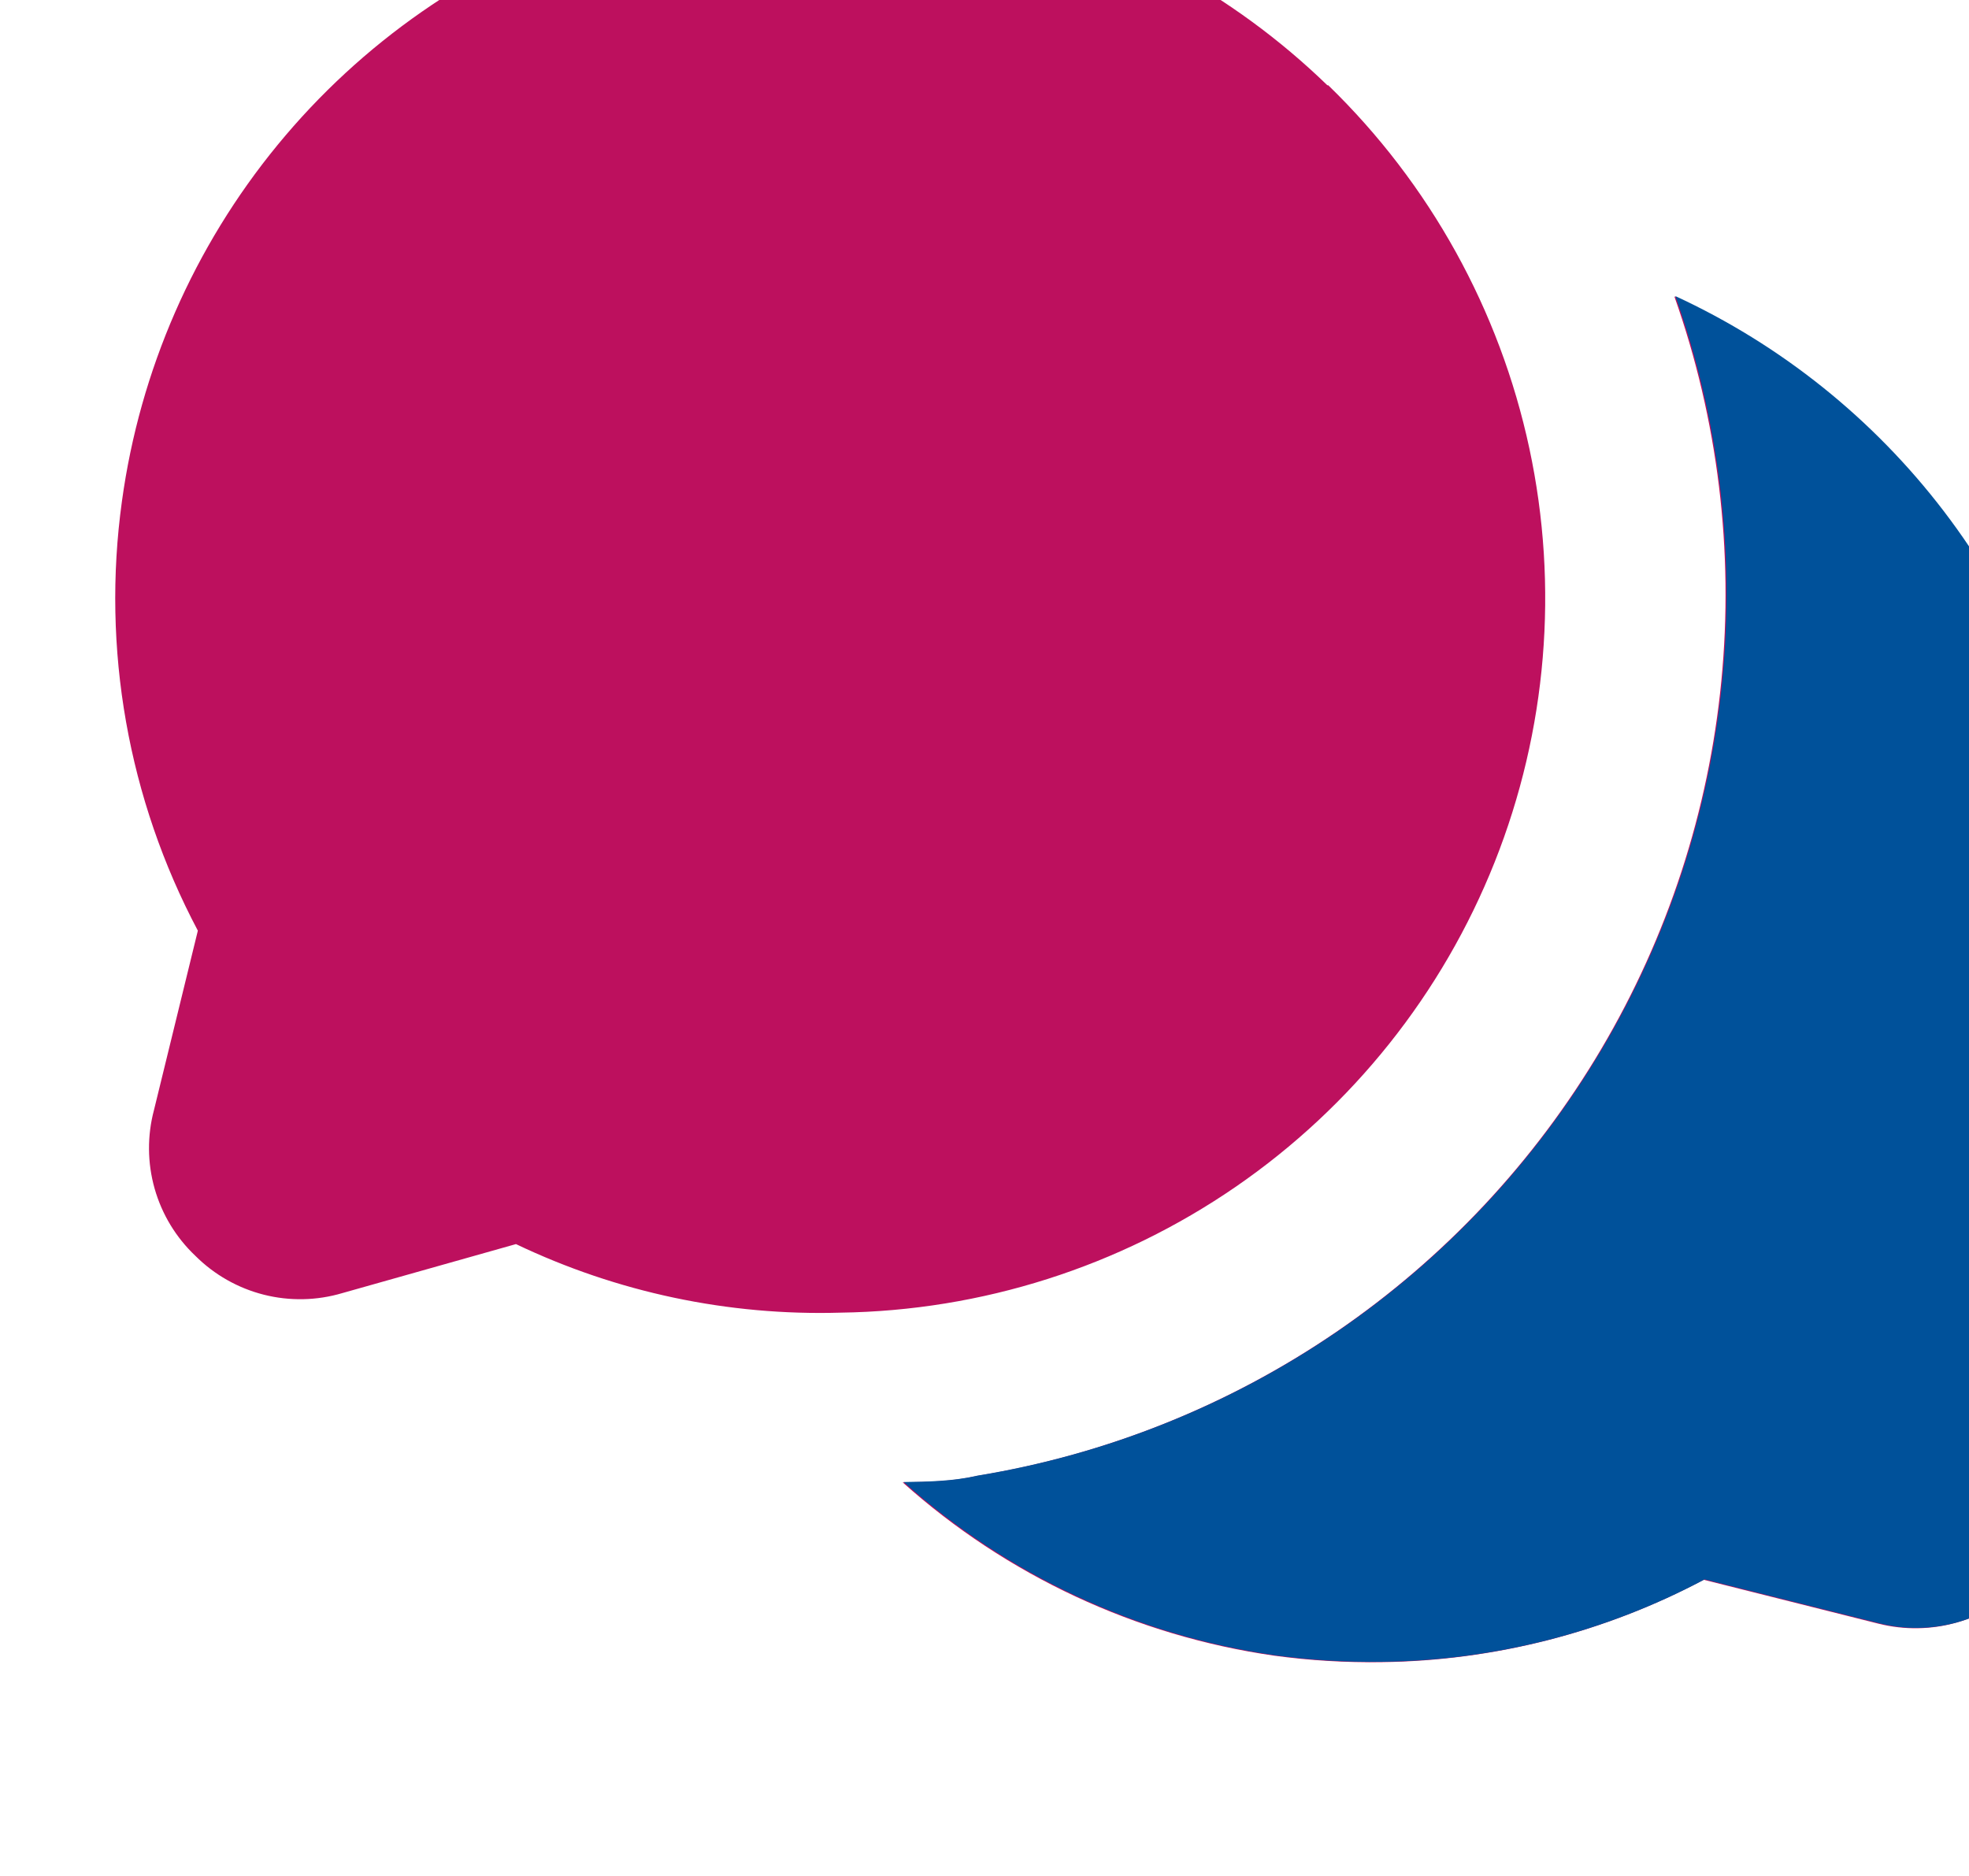
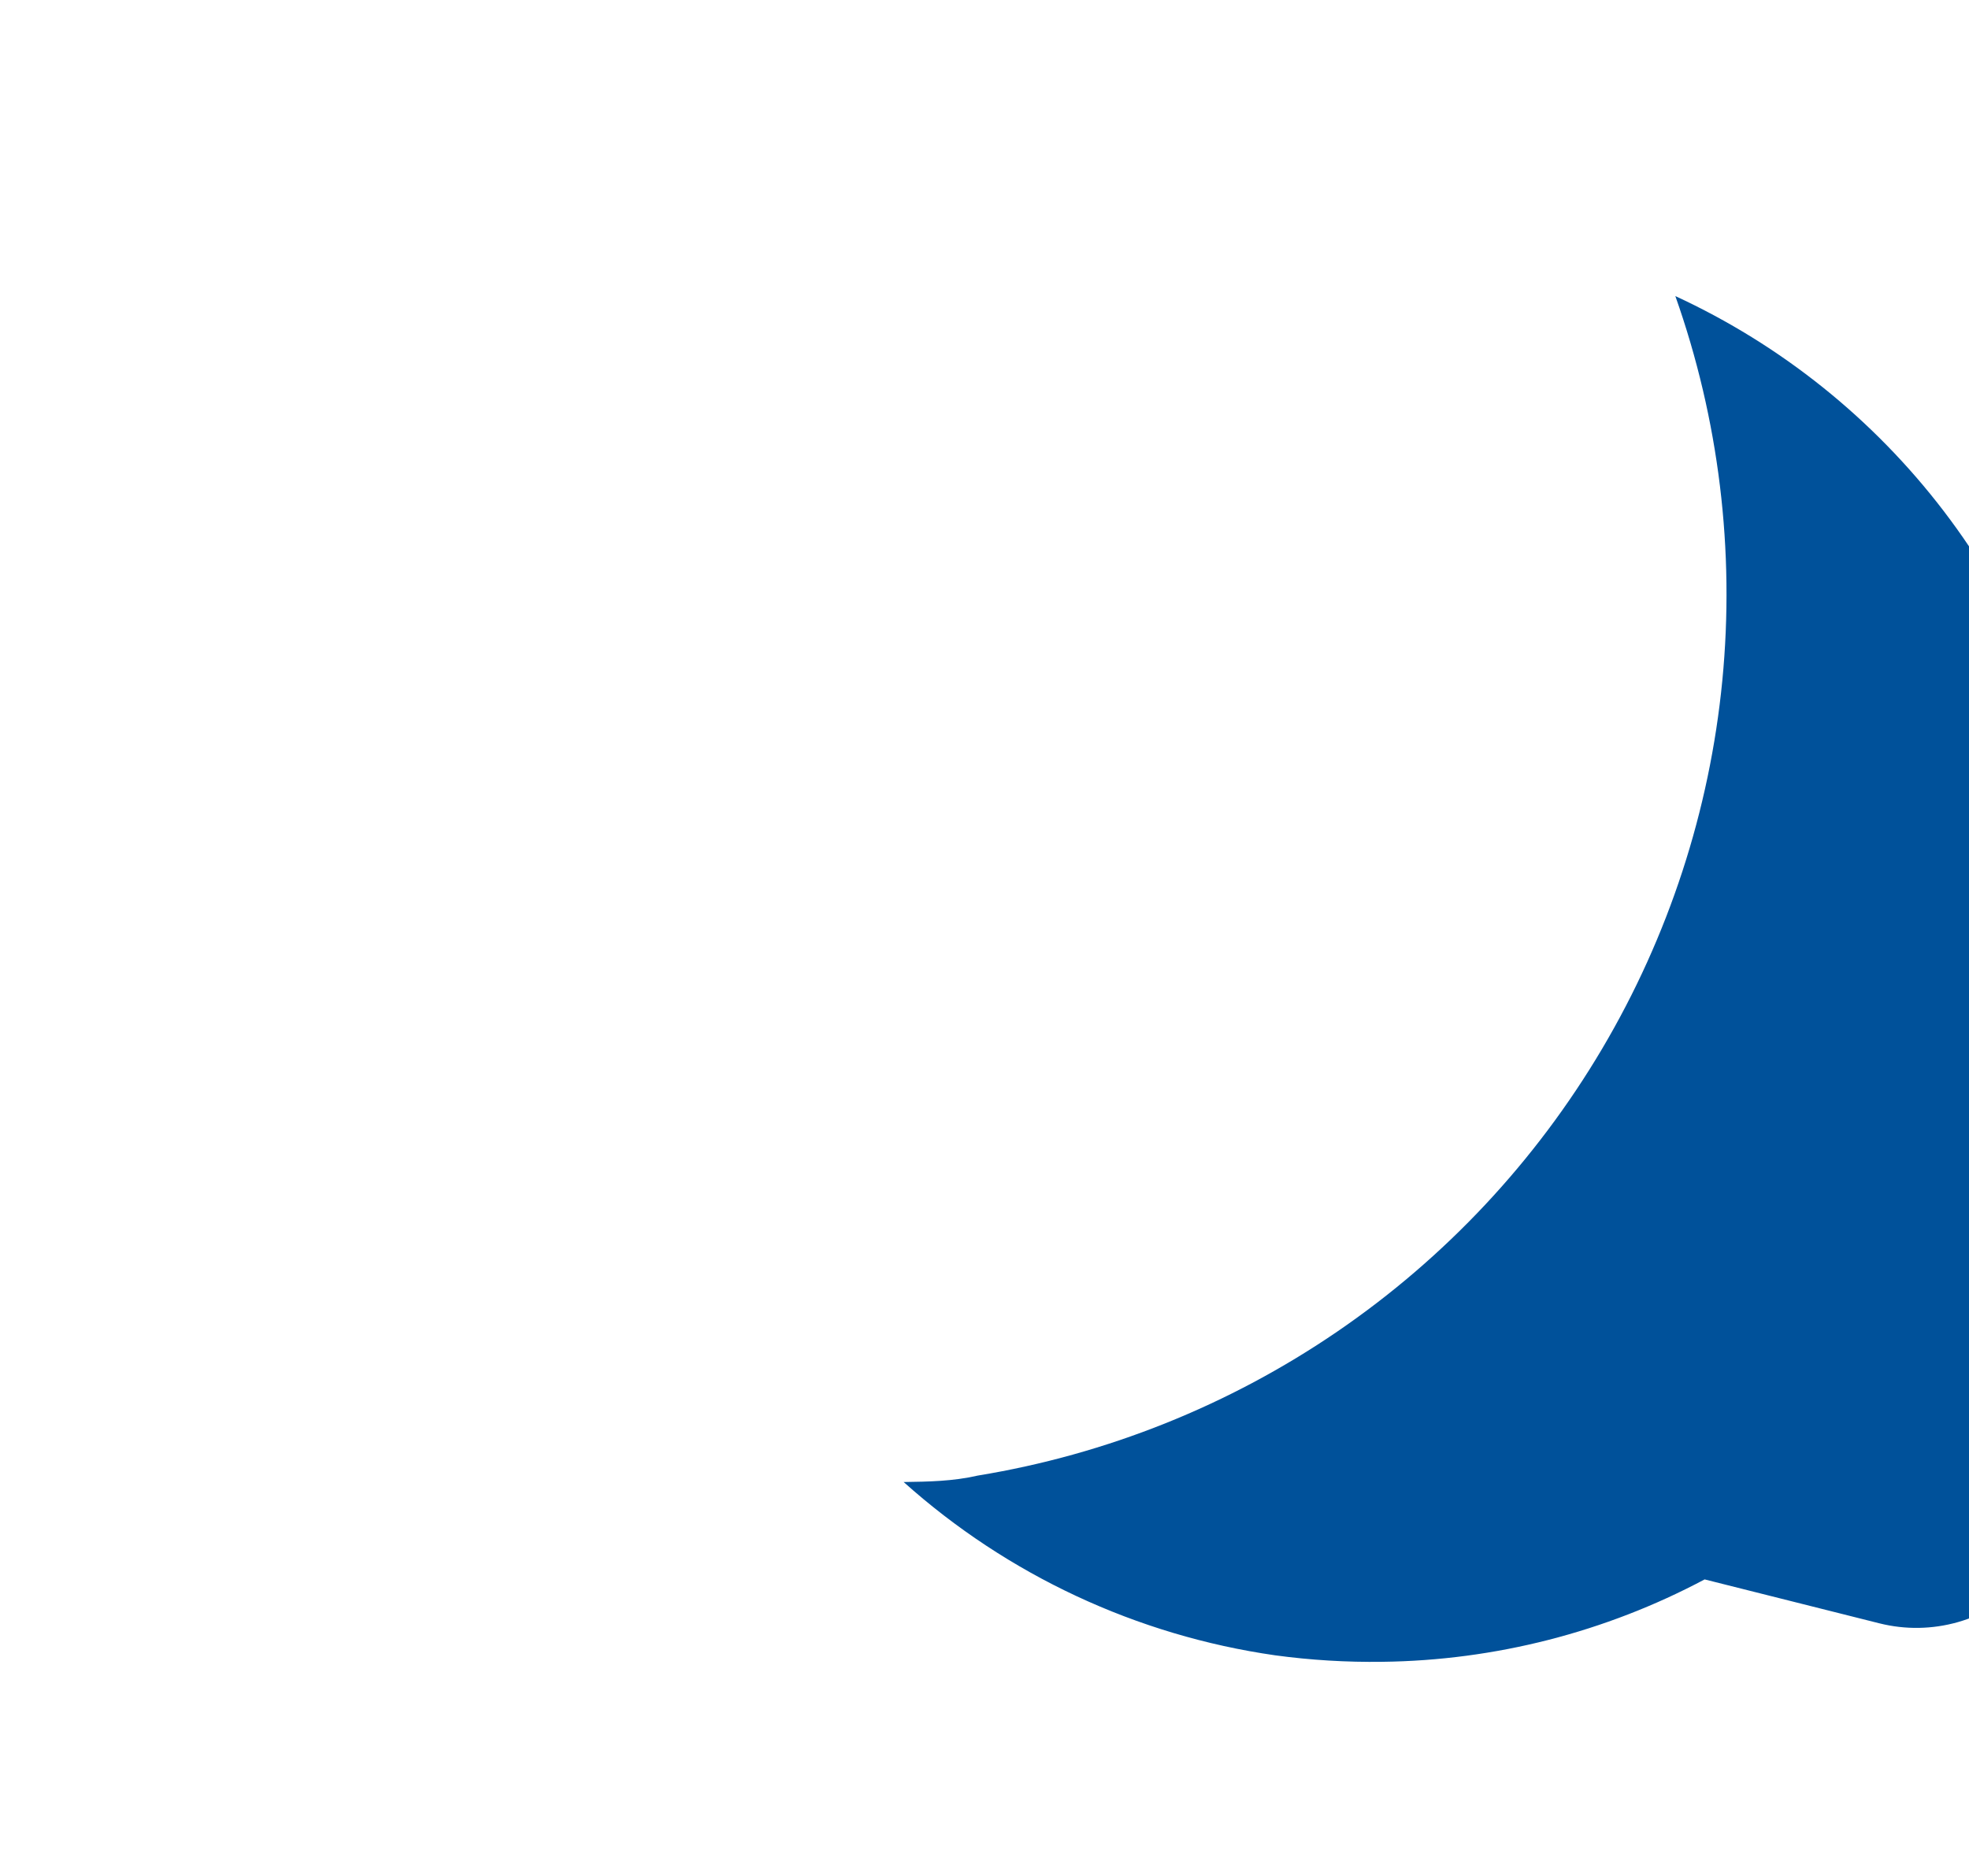
<svg xmlns="http://www.w3.org/2000/svg" width="85" height="81" viewBox="0 0 85 81" fill="none">
  <g id="chat 1">
    <g id="Glyph">
-       <path id="Vector" d="M88.998 61.959C89.309 63.065 89.325 64.234 89.043 65.347C88.76 66.461 88.19 67.481 87.39 68.305C86.589 69.129 85.586 69.728 84.481 70.042C83.376 70.357 82.208 70.375 81.094 70.096L73.546 68.2C69.259 70.478 64.49 71.697 59.636 71.756C58.087 71.778 56.539 71.685 55.004 71.476C49.038 70.62 43.458 68.017 38.968 63.995C40.047 63.98 41.089 63.964 42.165 63.717C47.732 62.805 53.031 60.682 57.688 57.499C62.345 54.316 66.248 50.149 69.119 45.294C71.991 40.438 73.763 35.011 74.309 29.397C74.855 23.782 74.163 18.116 72.281 12.798C76.839 14.901 80.814 18.085 83.863 22.074C86.911 26.062 88.941 30.734 89.774 35.684C90.841 42.027 89.883 48.545 87.036 54.313L88.998 61.959ZM57.301 3.681C53.206 -0.288 48.091 -3.045 42.524 -4.283C36.958 -5.521 31.156 -5.191 25.765 -3.331C20.375 -1.471 15.605 1.847 11.986 6.254C8.367 10.662 6.04 15.986 5.264 21.636C4.382 28.007 5.528 34.494 8.541 40.177L6.648 47.918C6.351 49.032 6.361 50.205 6.675 51.313C6.99 52.422 7.598 53.425 8.436 54.217C9.251 55.031 10.272 55.61 11.389 55.893C12.506 56.175 13.679 56.151 14.784 55.822L22.274 53.708C26.64 55.794 31.441 56.809 36.278 56.668C42.382 56.584 48.325 54.691 53.353 51.229C58.381 47.766 62.269 42.889 64.524 37.216C66.779 31.543 67.3 25.328 66.021 19.358C64.742 13.388 61.721 7.932 57.339 3.681L57.301 3.681Z" fill="#BD105E" />
-     </g>
+       </g>
    <path id="Vector_2" d="M89.04 61.944C89.351 63.05 89.367 64.218 89.084 65.332C88.802 66.445 88.232 67.466 87.432 68.29C86.631 69.114 85.628 69.713 84.523 70.027C83.418 70.341 82.25 70.36 81.136 70.081L73.588 68.184C69.301 70.463 64.532 71.682 59.678 71.741C58.129 71.763 56.581 71.669 55.046 71.461C49.079 70.604 43.5 68.001 39.01 63.98C40.089 63.964 41.13 63.949 42.207 63.702C47.774 62.79 53.073 60.667 57.73 57.484C62.387 54.3 66.289 50.134 69.161 45.278C72.033 40.423 73.804 34.996 74.351 29.381C74.897 23.767 74.205 18.101 72.323 12.782C76.88 14.886 80.856 18.07 83.905 22.058C86.953 26.047 88.982 30.719 89.816 35.669C90.883 42.012 89.924 48.53 87.078 54.298L89.04 61.944Z" fill="#00519A" />
  </g>
</svg>